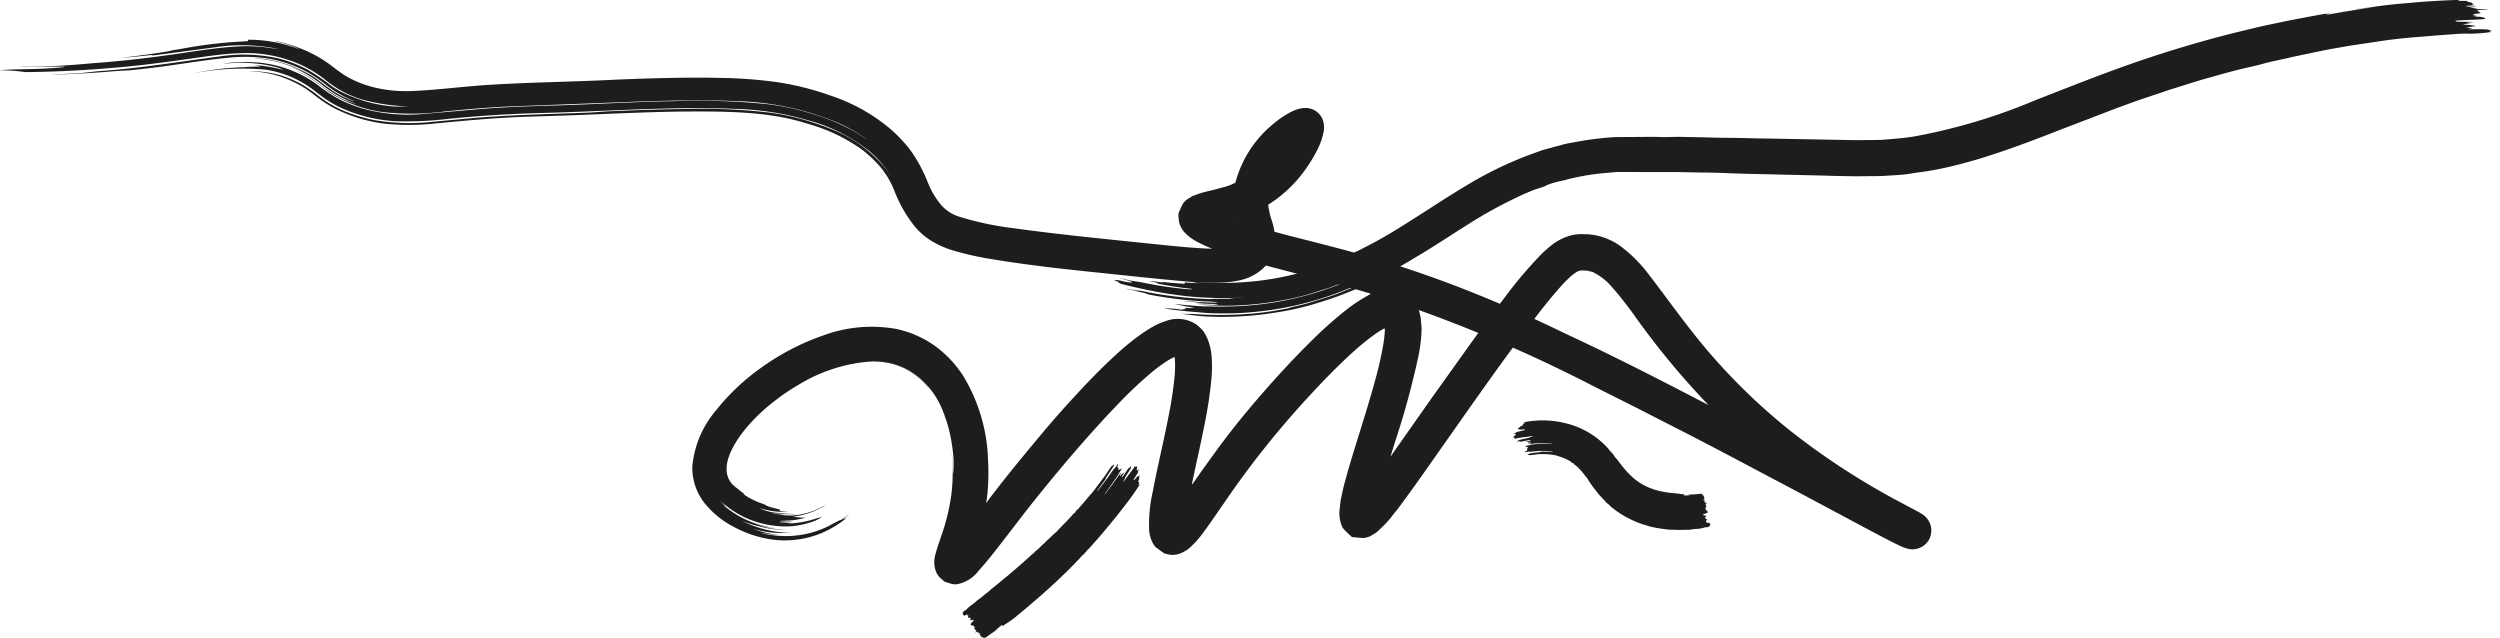
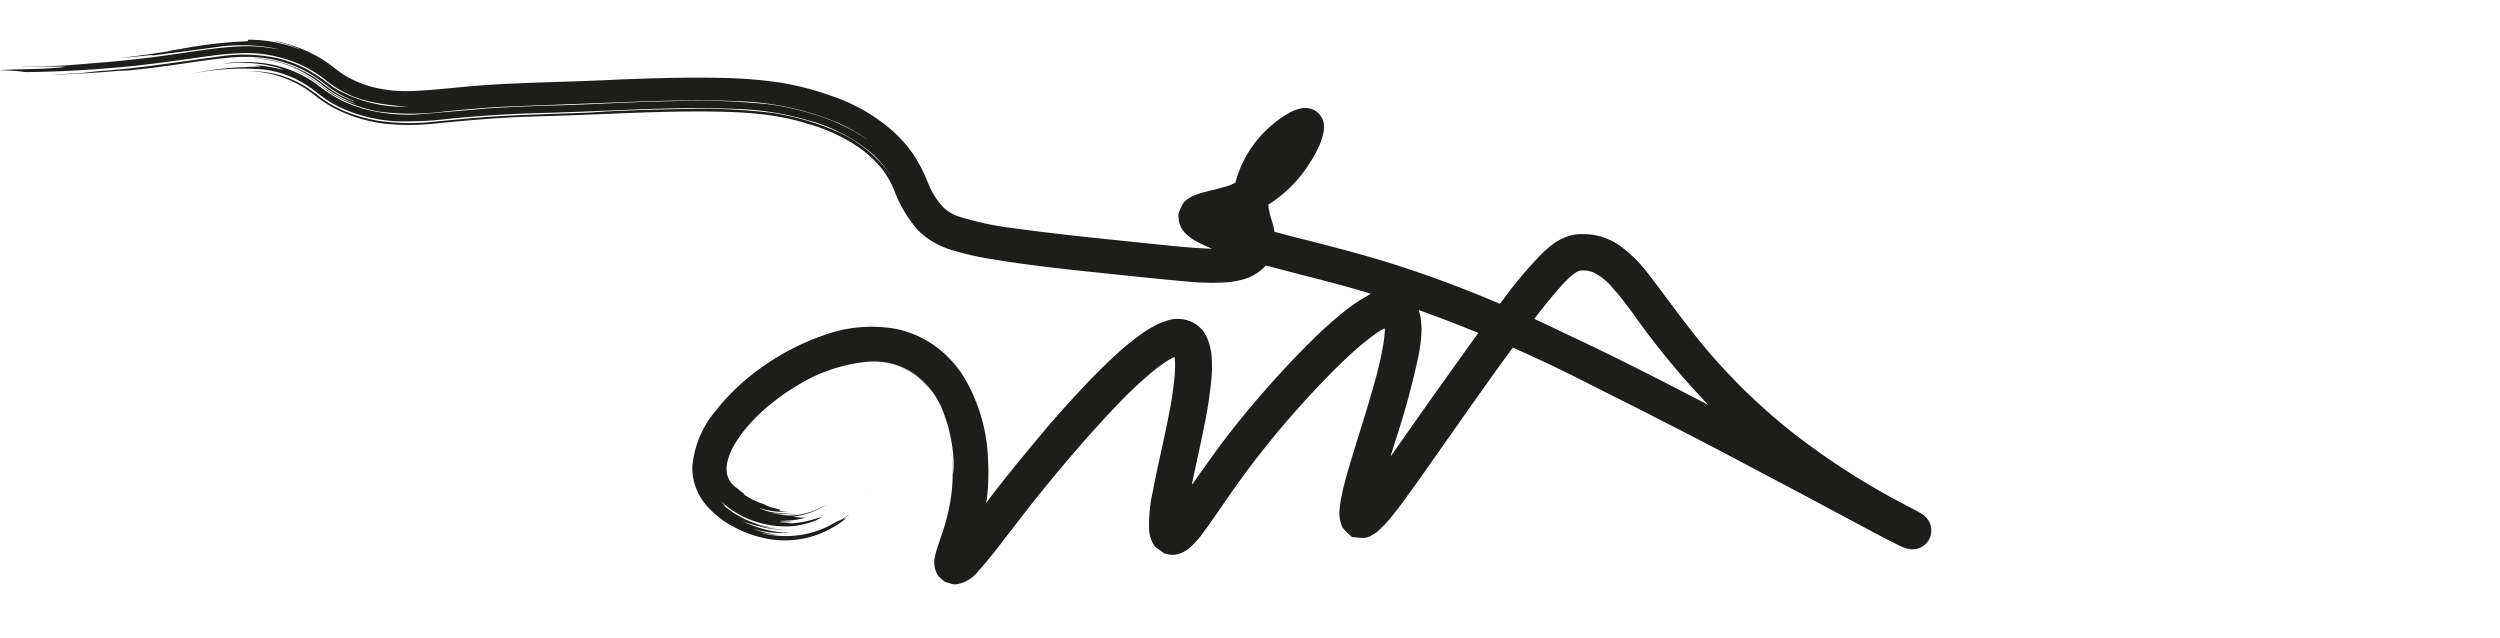
<svg xmlns="http://www.w3.org/2000/svg" width="214.078" height="54.633" viewBox="0 0 214.078 54.633">
  <g id="Ebene_2" data-name="Ebene 2" transform="translate(-41 -23)">
    <g id="Ebene_1" data-name="Ebene 1" transform="translate(41 23)">
      <path id="Pfad_5" data-name="Pfad 5" d="M8.457,6.094c3.482-.235,6.9-.811,10.324-1.257a13.732,13.732,0,0,1,5.121.179,11.553,11.553,0,0,1,2.407.929,17.31,17.31,0,0,1,2.155,1.472,8.08,8.08,0,0,0,1.21.655,11.861,11.861,0,0,0,4.192,1.052c.873-.01.877.029,2.8-.1L38.139,8.9a16.786,16.786,0,0,1-7.156-.385,9.185,9.185,0,0,1-3.129-1.69,10.15,10.15,0,0,0-3.129-1.686,11.372,11.372,0,0,0-4.257-.578c-.86.03-1.737.128-2.559.236-2.6.363-5.084.739-7.645.961-2.534.232-5.159.379-7.751.412H2.138a14.554,14.554,0,0,0-2.13-.15A.5.5,0,0,1,.115,6c.5-.032.678-.047,2.727-.09,1.089-.03,1.815-.084,2.3-.128C5.7,5.735,5.708,5.7,5,5.7l-2.86.037L1.63,5.727c1.207-.01,2.543-.046,3.478-.1,1.1-.06,1.863-.125,2.913-.22,2-.146,4.05-.361,6.123-.652,2.076-.271,4.169-.676,6.37-.784a13.394,13.394,0,0,1,2.43.109l.971.134A15.145,15.145,0,0,0,18.4,4.054l-5.283.695-.163-.036c-.914.1-1.707.178-2.65.255l1.36-.172c1.162-.148,3.23-.455,2.974-.466-.029,0,.459-.078.8-.13a39.285,39.285,0,0,1,5.8-.672V3.4a11.97,11.97,0,0,1,2.864.336c.877.218,1.345.409,1.479.445s-.076-.052-.617-.257c-.58-.216-1.791-.473-1.3-.4A12.842,12.842,0,0,1,26.944,4.7a10.943,10.943,0,0,1,1.5.966,14.294,14.294,0,0,0,1.2.859,9.4,9.4,0,0,0,2.708,1.029,11.713,11.713,0,0,0,2.99.238c2.1-.084,4.347-.394,6.606-.53,3.645-.228,7.182-.252,10.77-.441,3.037-.121,6.081-.22,9.17-.147a39.223,39.223,0,0,1,4.691.364,24.514,24.514,0,0,1,4.65,1.182,15.4,15.4,0,0,1,4.936,2.75,11.552,11.552,0,0,1,1.99,2.155,13.16,13.16,0,0,1,1.317,2.534,7.031,7.031,0,0,0,1.115,1.878,3.392,3.392,0,0,0,1.581,1.025,26.7,26.7,0,0,0,4.793,1c3.523.492,7.12.844,10.7,1.218,1.791.175,3.6.392,5.317.484a11.243,11.243,0,0,0,2.375-.081,2.059,2.059,0,0,0,.735-.261.459.459,0,0,0,.2-.249,6.8,6.8,0,0,0-.4-1.9,6.73,6.73,0,0,1-.071-3.21,9.689,9.689,0,0,1,3.3-5.014,7.805,7.805,0,0,1,1.3-.889,3.563,3.563,0,0,1,1.017-.384c.09-.014.181-.023.272-.028l.136,0a.886.886,0,0,1,.212.02,1.543,1.543,0,0,1,1.122.778,1.7,1.7,0,0,1,.142.325l.035.161a2.43,2.43,0,0,1,.036.329,2.932,2.932,0,0,1-.028.385,5.814,5.814,0,0,1-.581,1.643,11.425,11.425,0,0,1-.749,1.272,11.245,11.245,0,0,1-4.368,3.9c-.285.148-.577.268-.869.389-.146.064-.294.109-.441.164l-.083.029c-.07.023-.14.04-.21.057s-.16.018-.179.092c.025.07.107.1.168.128s.134.054.2.076l1.045.326c1.044.313,2.11.6,3.181.881,3.3.837,6.754,1.695,10.072,2.813,3.334,1.1,6.59,2.4,9.776,3.813,1.58.7,2.79,1.282,3.623,1.687,1.6.75,2.8,1.319,4.052,1.938,2.445,1.2,4.878,2.447,7.324,3.72l6.029,3.133,2.618,1.359,4.974,2.644c1.612.856,3.25,1.736,4.806,2.514l.385.18c.008.024.073-.017.019.056a4.493,4.493,0,0,0-.365,1.36c.024.011-.034-.017-.045.006-.033.02,0,.037-.052.078a1.64,1.64,0,0,0-.236.256c-.085.108-.092.161-.212.332l-.336.486-.038-.022-.833-.446-1.8-.965c-1.194-.661-2.372-1.352-3.536-2.09a56.642,56.642,0,0,1-9.73-7.689,67.587,67.587,0,0,1-7.213-8.642c-.544-.717-1.084-1.447-1.637-2.046a4.986,4.986,0,0,0-1.634-1.334c-.127-.093-.26-.075-.386-.124a.992.992,0,0,0-.4-.047,1.429,1.429,0,0,0-.382,0,.818.818,0,0,0-.236.084,3.361,3.361,0,0,0-.744.574c-.281.259-.572.575-.857.9-1.368,1.56-2.671,3.342-3.963,5.089s-2.563,3.545-3.83,5.335l-3.791,5.39-.715,1.009-.933,1.283q-.469.66-.931,1.215a8.079,8.079,0,0,1-.9,1.027l-.425.411a1.734,1.734,0,0,1-.369.256c-.116.067-.242.155-.349.2l-.294.094a1.507,1.507,0,0,1-.515.01c-.171-.011-.337-.019-.685-.063-.271-.235-.382-.355-.507-.478a1.9,1.9,0,0,1-.318-.365,2.978,2.978,0,0,1-.252-1.38c.052-.38.063-.709.151-1.133.1-.441.169-.844.307-1.318.24-.916.528-1.864.815-2.808l.96-3.1c.294-.962.578-1.921.837-2.875a29.855,29.855,0,0,0,.7-3.121c.042-.253.073-.5.093-.735.026-.218.027-.545.028-.473a.077.077,0,0,0-.026-.065.072.072,0,0,0-.058.006,7.656,7.656,0,0,0-.672.416,20.083,20.083,0,0,0-2.039,1.651c-1.341,1.215-2.629,2.554-3.882,3.922a77.827,77.827,0,0,0-6.925,8.7l-.852,1.232c-.364.527-.731,1.052-1.1,1.548a8.221,8.221,0,0,1-1.089,1.236,2.69,2.69,0,0,1-.928.56,1.79,1.79,0,0,1-.784.1c-.134-.024-.3-.055-.51-.108-.188-.113-.342-.241-.461-.324l-.331-.25a2.242,2.242,0,0,1-.232-.356,2.82,2.82,0,0,1-.294-1.032,12.707,12.707,0,0,1,.319-3.388l.181-.94.142-.678.207-.959c.277-1.273.559-2.531.8-3.776a32.1,32.1,0,0,0,.545-3.656c.015-.286.032-.574.025-.837,0-.14-.01-.256-.017-.38,0-.1-.038-.3-.025-.239,0,0-.006-.013-.013-.011l-.009,0-.22.107c-.109.064-.215.112-.33.189a12.815,12.815,0,0,0-1.387,1.013,35.944,35.944,0,0,0-2.715,2.542c-2.725,2.824-5.325,5.9-7.808,9.025L86.4,45.662c-.865,1.12-1.757,2.306-2.584,3.2a3,3,0,0,1-1.854,1.166,1.234,1.234,0,0,1-.593-.072l-.448-.134a2.749,2.749,0,0,1-.27-.227,1.462,1.462,0,0,1-.523-.732,2.266,2.266,0,0,1-.032-1.341c.2-.785.57-1.726.8-2.5a18.054,18.054,0,0,0,.544-2.432l.058-.449.027-.268.041-.537a17.4,17.4,0,0,0-.03-2.174l-.048-.55a16.871,16.871,0,0,1,.113,1.81c.029.48.05-.411.012-1.11.053.551.057,1.447.07,1.035.01-.176,0-.777-.033-1.181a14.482,14.482,0,0,0-.448-2.634,12.343,12.343,0,0,0-.43-1.274,7.043,7.043,0,0,0-2.3-3.113,5.875,5.875,0,0,0-1.586-.856,5.972,5.972,0,0,0-1.757-.336,6.022,6.022,0,0,1,4.375,2.232l-.01.012a6.1,6.1,0,0,0-2.269-1.737,5.991,5.991,0,0,0-2.8-.492,13.767,13.767,0,0,0-6.068,2,17.017,17.017,0,0,0-1.942,1.311c-2.836,2.131-5.7,5.94-3.276,7.539a5.432,5.432,0,0,0,.681.524l-.182-.047a6.685,6.685,0,0,0,1.807.885,2.368,2.368,0,0,0,.685.286c.644.157.742.187.657.231-.075.02-.074.1.749.123a6.743,6.743,0,0,1-2.522-.326,3.93,3.93,0,0,0,1.586.423,7.441,7.441,0,0,0,1.317.046,6.883,6.883,0,0,1-1.736-.027c-.147-.017.116.065.723.129a5.8,5.8,0,0,0,1.334-.026c-.394.127-1.466.092-1.108.127a6.447,6.447,0,0,0,3.312-.784l.31-.153a6.69,6.69,0,0,1-2.823,1.01,6.507,6.507,0,0,0,1.062.092,7.641,7.641,0,0,1-1.093.219l-.728.044c-.3,0-.739.026.175.074.688-.007.532.015.052.05-.249.027-.443.006-.53.018-.1,0-.324.029.587.042,1.1-.029-.412.043.158.036a3.317,3.317,0,0,0,.578-.037,8.362,8.362,0,0,0,1.246-.238c.985-.288,1.244-.39.436.028a7.563,7.563,0,0,1-1.954.484,7.806,7.806,0,0,1-2.237-.134A8.005,8.005,0,0,1,61.67,42.86c.172.193.412.437.461.488s-.136-.069-.228-.136a8.4,8.4,0,0,0,4.581,2.018,8.235,8.235,0,0,1-1.8-.349,8.054,8.054,0,0,0,2.868.475,8.156,8.156,0,0,1-2.481-.27,10.6,10.6,0,0,1-1.545-.489,10.005,10.005,0,0,0,2.532.86,7.684,7.684,0,0,0,1.616.16,8.525,8.525,0,0,1-3.242-.36,9.362,9.362,0,0,0,2.211.554c-.491.01-1.745-.263-1.362-.15a8.654,8.654,0,0,0,2.162.243A8.229,8.229,0,0,0,71,45.03a10.147,10.147,0,0,1,.987-.509c-.011.023-.036.06.409-.248.26-.181.423-.307.24-.148-.675.529-.343.3-.29.294.037-.008.274-.156,0,.058a8.679,8.679,0,0,1-2.155,1.238,8.2,8.2,0,0,1-4.206.467,9.879,9.879,0,0,1-3.126-1.056,7.823,7.823,0,0,1-2.3-1.785,4.9,4.9,0,0,1-1.268-3.378,8.577,8.577,0,0,1,2.041-4.834A18.572,18.572,0,0,1,65,31.625a20.726,20.726,0,0,1,5.5-2.9,11.943,11.943,0,0,1,6.336-.542,8.933,8.933,0,0,1,3.13,1.366,9.6,9.6,0,0,1,2.48,2.571,14.707,14.707,0,0,1,2.17,7.292c.029.572.039,1.149.02,1.735-.01.291-.027.58-.05.868l-.062.617a1.42,1.42,0,0,1-.04.229c0,.053-.081.157-.007.157a1.508,1.508,0,0,0,.148-.168l.075-.107.034-.052.542-.7c1.33-1.722,2.694-3.357,3.962-4.877.471-.567,1.3-1.528,1.97-2.266,1.369-1.516,2.754-3,4.281-4.4a21.742,21.742,0,0,1,2.5-2.018c.24-.156.475-.313.749-.458a4.84,4.84,0,0,1,1.014-.447,2.9,2.9,0,0,1,2.666.238,3.805,3.805,0,0,1,.6.551,3.95,3.95,0,0,1,.4.728,4.882,4.882,0,0,1,.343,1.484,11.61,11.61,0,0,1-.03,2.046,35.954,35.954,0,0,1-.558,3.68c-.231,1.19-.489,2.359-.742,3.516l-.343,1.6-.006.044c0,.022-.011.058.016.057.021-.019.03-.039.046-.054l.023-.028.689-.984,1.4-1.944c.951-1.281,1.935-2.535,2.977-3.762,1.631-1.917,3.315-3.778,5.133-5.566a34.78,34.78,0,0,1,2.914-2.59,13.027,13.027,0,0,1,1.805-1.2,3.406,3.406,0,0,1,3.291-.248,3.264,3.264,0,0,1,1.062,1.268,7.376,7.376,0,0,1,.227.856c.024.307.06.612.075.92a11.094,11.094,0,0,1-.08,1.165c-.044.351-.093.7-.156,1.028a68.867,68.867,0,0,1-2.035,7.5l-.382,1.231c0,.009-.006.019,0,.025a.12.12,0,0,0,.027-.035l3.416-4.859,3.527-4.937c.914-1.258,1.844-2.534,2.81-3.794a36.312,36.312,0,0,1,3.148-3.711,10.361,10.361,0,0,1,.9-.791,4.671,4.671,0,0,1,1.524-.776,3.866,3.866,0,0,1,1.217-.13,5.149,5.149,0,0,1,2.2.493,4.726,4.726,0,0,1,.921.536,12.035,12.035,0,0,1,2.522,2.564c.327.405.72.949,1.052,1.382,1.47,1.98,2.888,3.894,4.452,5.659a51.9,51.9,0,0,0,6.538,6.222,62.563,62.563,0,0,0,9.531,6.174l1.3.689c.134.076.21.109.449.264,0,0,.1.065.171.129l.108.1.079.082a1.636,1.636,0,0,1,.264,1.761,1.577,1.577,0,0,1-.51.616,1.648,1.648,0,0,1-.851.31,1.02,1.02,0,0,1-.3-.007,2.155,2.155,0,0,1-.318-.065l-.212-.073-.127-.052c-.3-.131-.515-.238-.749-.354-.9-.454-1.755-.911-2.617-1.369l-5.132-2.745-3.76-1.987c-2.579-1.37-5.078-2.691-7.811-4.076l-2.676-1.37-3.844-1.931a123.776,123.776,0,0,0-18.927-7.846c-2.007-.62-4.018-1.135-6.1-1.661l-3.124-.819-1.567-.445-.786-.237-1.1-.361a15.851,15.851,0,0,1-1.987-.814,6.739,6.739,0,0,1-.76-.444c-.172-.14-.324-.259-.407-.342a2.012,2.012,0,0,1-.625-1.136c0-.2-.1-.557.042-.8.1-.232.16-.375.249-.548a1.36,1.36,0,0,1,.466-.51l.419-.257.616-.221c.432-.143.976-.239,1.453-.378l.744-.2c.122-.036.243-.075.371-.122l.167-.059c-.226.04.838-.308,1.65-.85a7.8,7.8,0,0,0,1.5-1.244,9.745,9.745,0,0,0,1.256-1.664,6.445,6.445,0,0,0,.473-.952c.033-.077.042-.129.067-.194l.012-.054.007-.021s-.013,0,.009.009l.1.021.2.03a2.8,2.8,0,0,0,.41.016,2.166,2.166,0,0,0,.3.008c.082,0,.222-.064.252-.059a.139.139,0,0,0,.111-.07c-.13.114-.092.587.053,1.086l.05.208.027.094h0v0l-.061.029a1.2,1.2,0,0,0-.171.088,3.959,3.959,0,0,0-.414.266,7.549,7.549,0,0,0-.836.7,7.647,7.647,0,0,0-1.331,1.736,6.129,6.129,0,0,0-.418.954,3.407,3.407,0,0,0-.163.895,6.571,6.571,0,0,0,.378,2.134,5.624,5.624,0,0,1,.255,1.788,3.307,3.307,0,0,1-1,2.195,4.2,4.2,0,0,1-1.828,1,8.636,8.636,0,0,1-1.622.243,22.31,22.31,0,0,1-2.855-.068c-2.863-.246-5.605-.554-8.416-.844s-5.586-.607-8.408-1.073a25.522,25.522,0,0,1-3.6-.812,7.922,7.922,0,0,1-1.7-.773,5.7,5.7,0,0,1-1.5-1.328,11.437,11.437,0,0,1-1.688-3,7.489,7.489,0,0,0-1.176-1.991,10.389,10.389,0,0,0-1.746-1.615,14.881,14.881,0,0,0-4.513-2.1C65.923,9.55,62.343,9.533,58.7,9.55c-3.286.032-6.552.208-9.913.328l-3.453.112c-2.7.079-5.272.319-8.041.582a20.7,20.7,0,0,1-4.423.012A12.933,12.933,0,0,1,28.4,9.144a11.77,11.77,0,0,1-1.374-.932c-.389-.3-.7-.532-1.022-.73a10.5,10.5,0,0,0-1.934-.906,9.331,9.331,0,0,0-2.88-.477,9.534,9.534,0,0,1,2.8.338,9.933,9.933,0,0,1,1.768.734,13.062,13.062,0,0,1,1.677,1.16A9.65,9.65,0,0,0,29.719,9.6a13.849,13.849,0,0,0,2.421.7,18.267,18.267,0,0,0,5.1.11c1.6-.137,3.153-.309,4.7-.41,2.906-.191,5.562-.244,8.565-.36l1.441-.1c2.339-.1,4.689-.188,7.03-.209a50.322,50.322,0,0,1,6.911.307,21.881,21.881,0,0,1,5.107,1.341A11.576,11.576,0,0,1,75.192,13.7a7.423,7.423,0,0,1,1.132,1.461,7.9,7.9,0,0,0-1.882-2.224,14.345,14.345,0,0,0-5.317-2.658,24,24,0,0,0-6.1-.951c-5.436-.233-10.98.208-16.556.344-2.784.075-5.46.24-8.236.525a29.948,29.948,0,0,1-4.352.184,13.175,13.175,0,0,1-4.483-1.064,8.965,8.965,0,0,1-1.584-.89c-.486-.344-.847-.64-1.082-.815a9.036,9.036,0,0,0-3.963-1.645,21.735,21.735,0,0,0-6.333.345,24.138,24.138,0,0,1,4.544-.561c.8-.064,1.183-.038,1.28-.052s-.1-.056-.5-.118c.3.018.636.036.913.08a15.439,15.439,0,0,1,1.614.328,3.457,3.457,0,0,0-.956-.311,8.792,8.792,0,0,0-.987-.188,12.279,12.279,0,0,0-1.519-.11c-.452-.025-1.715.079-1.676.052a15.572,15.572,0,0,1,2.871-.084,10.165,10.165,0,0,1,5.129,1.875A13.21,13.21,0,0,0,29.14,8.544a11.715,11.715,0,0,0,2.311.854,14.636,14.636,0,0,0,4.878.355L41.69,9.29c1.772-.126,3.556-.188,5.346-.246,3.593-.093,7.176-.329,10.744-.383a59.308,59.308,0,0,1,7.871.251,21.305,21.305,0,0,1,3.788.8A18.042,18.042,0,0,1,73,11.161c.531.284,1.218.77,1.32.827a12.922,12.922,0,0,0-2.768-1.56A23.848,23.848,0,0,0,63.12,8.666c-2.918-.135-5.868-.055-8.813.046l-10.794.41c-1.79.08-3.56.244-5.361.415a21.821,21.821,0,0,1-5.552.037,11.424,11.424,0,0,1-4.013-1.439c-.626-.392-1.159-.855-1.69-1.229a9.015,9.015,0,0,0-1.761-.952,8.222,8.222,0,0,1,2.026,1.1,12.294,12.294,0,0,0,2.127,1.406c.19.108,1.68.64.982.346A10.065,10.065,0,0,1,27.4,7.113a9.544,9.544,0,0,0-2.888-1.519,10.809,10.809,0,0,1,1.843.748,10.527,10.527,0,0,0-4.742-1.349,8.275,8.275,0,0,1,2.035.249,10.635,10.635,0,0,1,2.876,1.14c.876.5,1.659,1.289,2.675,1.808.974.495,1.452.581.978.4a9.553,9.553,0,0,1-2.054-1.174A14.662,14.662,0,0,0,26.377,6.2a11.127,11.127,0,0,0-3.239-1.157,13.106,13.106,0,0,0-3.46-.109c-2.331.214-4.677.652-7.041.925l-1.552.169-.977.043c-1.886.165-3.571.257-5.244.312H4.393C5.3,6.35,6.174,6.305,7.07,6.244ZM80.895,35.7c.06.138.1.287.148.43l-.075-.255c-.051-.161-.112-.288-.165-.43ZM74.31,42.308l.219-.293-.056.071Z" transform="translate(-0.008)" fill="#1d1d1b" />
-       <path id="Pfad_6" data-name="Pfad 6" d="M96.858,40.081l-.518.821v.078l-.111.168c.009.057.009.057-.04.132l-.035.06c.141-.177.269-.359.4-.54l.12-.161.073-.1c.066-.1.143-.192.217-.287s.136-.2.2-.3l.013-.012c.054.01.095.046.178,0l.01.013a.153.153,0,0,1,0,.153.2.2,0,0,0-.01.125.052.052,0,0,0,.074.043c.034-.009.068-.055.1-.093.006-.006.013-.005.028-.01a1.282,1.282,0,0,0-.076.147.923.923,0,0,0-.029.149l-.311.505c-.06.1-.063.11-.031.167l.333-.38.05.027.1-.083-.012.072c-.009.062-.053.154-.009.17,0,0,0,.026-.009.041a2.249,2.249,0,0,1-.09.268l.1.075-.058.113c-.035.071-.028.088.023.063.027-.014.065-.051.075-.017l-.166.253-.359.528-.3.42-.526.692-.612.784-.653.8-.641.762-.42.487-.659.744a.564.564,0,0,1-.147.122c-.05.068-.086.122-.13.172a3.317,3.317,0,0,1-.274.281,2.017,2.017,0,0,0-.224.237,1.273,1.273,0,0,1-.093.107l-.193.188c-.061.063-.114.134-.178.194l-.273.273-.41.412-.765.735q-.674.634-1.369,1.246l-1.069.924L87,52.81c-.151.122-.3.241-.465.352-.114.077-.224.162-.343.227a2.023,2.023,0,0,0-.171.116l-.186.134-.027.012.072-.063c0-.037-.041-.02-.078-.01.018-.024.054-.054.026-.056a.131.131,0,0,0-.059.022l-.112.087-.057.046a2.251,2.251,0,0,0-.336.292l.248-.175.009.013c-.2.125-.36.282-.565.4a1.218,1.218,0,0,0-.1.072l-.476.334a.3.3,0,0,1-.049.023l-.026-.058-.116.039c-.037-.029-.057-.062-.1-.075a.164.164,0,0,1-.106-.09.107.107,0,0,0-.1-.07l.078-.137c-.032-.006-.028-.042-.106,0a.2.2,0,0,1-.079.012c.074-.093.074-.106,0-.1l-.078.012c.006-.031.046-.073.019-.08l-.174.065c-.012,0-.017-.006-.028-.01l.113-.115-.2-.207c.02-.033.053-.069.052-.087s0-.064-.05-.06-.04-.014-.031-.042a.077.077,0,0,0,0-.039c0-.013,0-.029-.041-.012s0-.034-.029-.03a.11.11,0,0,0-.029.006.083.083,0,0,1-.071,0c-.073-.023-.115-.065-.107-.129a2.25,2.25,0,0,1,.286-.3.176.176,0,0,1-.051-.023c-.01-.01-.011-.028-.016-.046l-.215.085.043-.082-.131.035a.208.208,0,0,0,.08-.205.343.343,0,0,1-.23-.013l.047-.181-.123-.014c0-.033.038-.074.008-.089l-.075.047c-.112.074-.176.09-.2.044a.03.03,0,0,0-.036-.019c-.015,0-.03-.007-.025-.017.018-.036-.007-.044-.02-.061s-.029-.021-.024-.039a.435.435,0,0,1,.147-.253.436.436,0,0,0,.2-.132l.087-.09a2.839,2.839,0,0,1,.323-.263,2.808,2.808,0,0,0,.407-.324,1.38,1.38,0,0,1,.209-.169l.253-.185c.157-.117.286-.252.451-.364.046-.031.084-.078.13-.112a1.063,1.063,0,0,0,.214-.184.543.543,0,0,1,.1-.085c.15-.1.284-.222.424-.335l.494-.412c.079-.067.157-.14.24-.2.119-.084.222-.178.329-.271l.641-.546.72-.633.406-.366a3.05,3.05,0,0,1,.32-.274.4.4,0,0,0,.065-.069.9.9,0,0,1,.213-.19.3.3,0,0,0,.059-.048c.075-.082.161-.152.239-.229a2.884,2.884,0,0,1,.307-.288c.245-.252.508-.485.76-.729a1.719,1.719,0,0,1,.144-.128,1.252,1.252,0,0,0,.286-.278.9.9,0,0,1,.095-.1l.138-.138c.211-.232.443-.44.652-.676.128-.144.267-.279.384-.432a.293.293,0,0,1,.065-.066.733.733,0,0,0,.185-.169c-.035-.016,0-.058.044-.094l.084-.067a.758.758,0,0,0,.081-.074l.629-.725c.165-.192.316-.4.495-.577a1.369,1.369,0,0,0,.1-.121l.169-.216.6-.8.269-.361.092-.126c.132-.206.271-.409.416-.61a.485.485,0,0,1,.167-.179.654.654,0,0,0,.11-.11l-.016.171-.221.34-.239.356c-.078.11-.13.221-.215.327l-.005.078-.381.52-.3.411a.738.738,0,0,0-.048.088.36.36,0,0,0,.114-.105l.367-.465c.3-.4.6-.816.887-1.229a.5.5,0,0,1,.083-.1.67.67,0,0,0,.147-.17l.174-.254c.069.026-.007.141-.05.23.049.133.048.132.129.141l-.016.045c-.03.1-.015.124.063.086l.049-.026a.686.686,0,0,1,.082-.033c.027-.008.069-.051.091-.033l-.073.118a2.6,2.6,0,0,0-.146.232,2.915,2.915,0,0,1-.226.363l-.562.816-.429.6c-.017.023-.044.054-.03.073l.1-.117.491-.654.578-.811a3.292,3.292,0,0,1,.242-.293c-.006.072-.082.145-.1.209.012.02-.014.087.032.08l.184-.246-.01.111.155-.184c.011.029-.014.063-.035.1l-.163.25c-.026.041-.02.072.008.064a.167.167,0,0,0,.088-.067l.057-.082.362-.551.044-.057.068-.007.157-.187c0-.006.012,0,.025-.009L96.849,40ZM85.648,53.7l.016-.02-.014.005-.017.02Zm-3.188-.907-.012.007.005,0Z" transform="translate(-0.008)" fill="#1d1d1b" />
-       <path id="Pfad_7" data-name="Pfad 7" d="M130.044,37.693c.3-.08.593-.146.9-.2l.055-.051.19-.028c.035-.044.035-.044.121-.056l.066-.013a6.113,6.113,0,0,0-.64.062l-.192.024a.94.94,0,0,0-.114.013c-.115.027-.228.032-.341.05a3.452,3.452,0,0,0-.339.076h-.017c-.032-.044-.038-.1-.127-.123a.05.05,0,0,1,0-.017.149.149,0,0,1,.1-.11.2.2,0,0,0,.09-.085.053.053,0,0,0-.024-.082.289.289,0,0,0-.136,0c-.008,0-.013-.005-.027-.012a1.3,1.3,0,0,0,.154-.057,1.132,1.132,0,0,0,.122-.088l.574-.141c.113-.024.123-.032.142-.093l-.508.03-.017-.054-.133-.011.059-.044c.05-.04.148-.073.128-.116,0,0,.02-.016.036-.023a1.777,1.777,0,0,1,.261-.125l-.018-.127.127-.036c.078-.025.087-.042.032-.06-.029-.01-.085-.01-.067-.041l.315-.054c.222-.035.448-.059.676-.077.183-.016.369-.026.556-.027a8.986,8.986,0,0,1,.954.051,8.22,8.22,0,0,1,1.1.2,7.4,7.4,0,0,1,1.124.376,7.239,7.239,0,0,1,1.023.54,6.428,6.428,0,0,1,.617.44,7.745,7.745,0,0,1,.833.78.67.67,0,0,1,.118.173,2.219,2.219,0,0,1,.167.161,2.987,2.987,0,0,1,.252.32,1.8,1.8,0,0,0,.2.255,1.094,1.094,0,0,1,.087.1l.147.206.149.18c.068.1.134.176.2.259l.306.355a5.952,5.952,0,0,0,.565.548,5.024,5.024,0,0,0,1.116.72,5.444,5.444,0,0,0,.976.35,7.623,7.623,0,0,0,1.126.2c.151.015.3.022.456.047a3.289,3.289,0,0,1,.327.039,1,1,0,0,0,.166.015l.186,0a.1.1,0,0,1,.024.006l-.077.008c-.021.027.017.04.046.055-.024.008-.062.012-.044.029a.093.093,0,0,0,.05.017l.117,0a.522.522,0,0,1,.06,0,1.267,1.267,0,0,0,.365-.052l-.252.008V42.36c.193,0,.377-.034.572-.023a.87.87,0,0,0,.1-.011l.485-.049a.215.215,0,0,1,.046,0l0,.063.1.02a.333.333,0,0,0,.049.112.184.184,0,0,1,.048.129.114.114,0,0,0,.05.107l-.115.085c.023.02.005.05.084.049a.172.172,0,0,1,.068.026c-.1.048-.1.06-.039.092a.6.6,0,0,0,.068.025c-.017.025-.066.043-.047.062l.168.022c.011,0,.012.013.019.022l-.138.05.081.275c-.031.02-.073.037-.08.053s-.027.056.017.076.028.031.008.051a.077.077,0,0,0-.02.032c0,.013-.012.026.03.03s-.015.03.012.04l.027.008a.08.08,0,0,1,.061.032c.053.053.072.11.038.164a1.988,1.988,0,0,1-.378.132.174.174,0,0,1,.034.044.115.115,0,0,1-.007.048l.226.023-.075.054.131.028c-.111.044-.111.044-.164.147.117.019.141.071.2.116l-.125.142.105.068c-.017.029-.07.049-.05.076l.091-.008c.138-.017.2,0,.208.05,0,.014,0,.024.025.033s.025.019.015.026c-.033.024-.014.043-.009.063s.017.031,0,.046a.461.461,0,0,1-.26.161.509.509,0,0,0-.253.028,1.187,1.187,0,0,1-.128.037,2.975,2.975,0,0,1-.442.069,4.976,4.976,0,0,0-.561.06,1.46,1.46,0,0,1-.292.025h-.345a5.584,5.584,0,0,1-.644,0c-.062-.006-.128.005-.192,0a1.445,1.445,0,0,0-.318-.011.646.646,0,0,1-.152-.011l-.613-.078c-.245-.041-.49-.076-.736-.135-.119-.028-.243-.05-.355-.088-.162-.061-.323-.1-.484-.15a8.54,8.54,0,0,1-.941-.378,8.09,8.09,0,0,1-1.023-.571,6.221,6.221,0,0,1-.545-.393,2.491,2.491,0,0,1-.388-.342.611.611,0,0,0-.091-.072,1.164,1.164,0,0,1-.246-.245.443.443,0,0,0-.062-.068,3.642,3.642,0,0,1-.271-.287,2.6,2.6,0,0,1-.318-.372,11.128,11.128,0,0,1-.674-.9,1.65,1.65,0,0,1-.1-.158,1.12,1.12,0,0,0-.213-.3.769.769,0,0,1-.073-.092l-.1-.133a5.838,5.838,0,0,0-.482-.543,2.008,2.008,0,0,0-.316-.26.142.142,0,0,1-.048-.044c-.021-.053-.077-.077-.13-.118-.014.035-.046.011-.074-.014s-.033-.04-.051-.058a.4.4,0,0,0-.062-.049,4.266,4.266,0,0,0-.626-.305c-.172-.072-.356-.113-.533-.182a.8.8,0,0,0-.113-.029l-.205-.034a5.486,5.486,0,0,0-.771-.062h-.358a.9.9,0,0,0-.126.006l-.6.072a.367.367,0,0,1-.2-.006.5.5,0,0,0-.131-.006l.112-.1.336-.061c.118-.014.236-.04.354-.044a2.812,2.812,0,0,1,.321-.033l.054-.043c.175,0,.352,0,.525.008.138,0,.272.02.407.032.026,0,.053,0,.081,0a.208.208,0,0,0-.117-.042c-.156-.026-.315-.044-.475-.054a7.048,7.048,0,0,0-1.261.062.365.365,0,0,1-.112,0,.442.442,0,0,0-.193.006l-.261.047c-.028-.067.089-.095.171-.122.051-.125.052-.125.007-.19l.038-.019c.083-.049.088-.074.015-.105l-.048-.018a.572.572,0,0,1-.073-.037c-.022-.015-.077-.016-.08-.044l.122-.027c.081-.017.171-.03.242-.051a1.953,1.953,0,0,1,.379-.069,7.158,7.158,0,0,1,.883-.06,6.15,6.15,0,0,1,.65.027c.025,0,.061.01.069-.013l-.134-.024a6.748,6.748,0,0,0-.727-.037,8.724,8.724,0,0,0-.894.058,3.076,3.076,0,0,1-.345.016c.051-.046.147-.035.2-.067.006-.022.068-.047.034-.077l-.281.029.081-.069-.222.014c.012-.028.051-.033.087-.04l.273-.049c.044-.008.062-.034.039-.049a.149.149,0,0,0-.1-.021l-.093.013c-.2.035-.4.076-.605.121l-.067.01-.051-.043-.229.024c-.007,0-.012-.005-.023-.011l.11-.047ZM144.4,42.375l-.02.007.012,0,.021-.006Zm2.154,2.4h.015l0,0Z" transform="translate(-0.008)" fill="#1d1d1b" />
-       <path id="Pfad_8" data-name="Pfad 8" d="M97.636,24.889a33.884,33.884,0,0,0,5.984.725l.4-.028c.441,0,.853.011,1.25-.006a3.955,3.955,0,0,1,.805-.069l.427-.033a31.207,31.207,0,0,1-4.144-.05c-.414-.028-.828-.071-1.24-.126l-.735-.1c-.752-.1-1.462-.236-2.188-.387s-1.459-.31-2.181-.507l-.1-.031a1.178,1.178,0,0,0-.555-.3c.012,0,.011-.009.034-.008a2.851,2.851,0,0,1,.781.118,4.2,4.2,0,0,0,.656.1c.162.009.172-.02-.02-.092-.154-.063-.488-.153-.786-.237a1.368,1.368,0,0,1-.136-.053c.337.08.707.178.97.23l.829.125a33.153,33.153,0,0,0,3.52.558c.688.076.756.067.922.024-.993-.1-1.988-.256-2.973-.45l-.034-.064-.738-.177.39.041c.333.037.919.125.856.064a1.719,1.719,0,0,1,.228.018c.595.072.885.071,1.591.133l.014-.127c.281.029.511.047.727.055.452.023.512.012.224-.037-.153-.026-.457-.059-.332-.077.57.048,1.157.08,1.747.1a27.893,27.893,0,0,0,3.668-.143,26,26,0,0,0,2.9-.482,27.653,27.653,0,0,0,4.722-1.565,40.265,40.265,0,0,0,5.095-2.765c1.74-1.08,3.472-2.25,5.305-3.346a32.367,32.367,0,0,1,5.626-2.725l.964-.346.991-.271.992-.265,1.01-.186a27.838,27.838,0,0,1,3.144-.386l3.033-.021c.5,0,.891.008,1.16.023l1.306-.026,2.368.049c.65.021,1.313.035,1.962.037l.852.009,1.624.039,1.583.023,2.326.046,3.5.063c1.089.034,2.069.006,3.083,0,1-.082,2.01-.144,3.006-.322a49.539,49.539,0,0,0,10.316-3.109c2.624-1.021,5.276-2.079,7.979-3.033,2.866-1.009,5.788-1.889,8.738-2.644,1.149-.274,2.3-.572,3.448-.807.814-.171,1.632-.349,2.443-.493l1.238-.235,1.378-.25.177-.025-.571.11c-.146.054.136.017.357-.009-.172.039-.449.093-.318.087.059,0,.241-.027.371-.05l.854-.148L200.9.978l2.678-.421-1.842.251,0-.016c1.406-.191,2.773-.4,4.2-.506l.745-.068c1.184-.1,2.371-.177,3.559-.215l.331,0L210.5.065l.726.014c.092.044.081.082.261.113.233.041.268.085.24.13s-.022.079.264.108l-.863.084a1.272,1.272,0,0,0,.546.05c.179,0,.3.018.445.027-.694.047-.739.059-.338.092l.442.026c-.134.025-.483.043-.366.062.4.007.771.016,1.118.036a.3.3,0,0,1,.11.025l-.969.034.325.278c-.216.019-.505.036-.563.052-.091.026-.221.056.054.076.207.015.159.032.016.051a.814.814,0,0,0-.157.032c-.03.013-.095.026.174.03.324.006-.121.03.047.041l.17.009a1.524,1.524,0,0,1,.37.035c.3.061.372.12.116.168-.7.06-1.682.068-2.485.135a1.092,1.092,0,0,1,.187.041c.019.014-.04.031-.07.05.444,0,.9,0,1.4.015l-.5.052.8.032a3.931,3.931,0,0,0-1.113.144,6.423,6.423,0,0,1,1.146.12l-.852.14.59.071c-.123.029-.451.047-.348.075l.551-.006c.835-.017,1.224.024,1.2.072-.006.014-.016.024.121.037.08.007.132.023.071.028-.217.019-.115.04-.1.061s.078.034-.009.046a15.114,15.114,0,0,1-1.631.137,12.118,12.118,0,0,0-1.493.038l-.76.054-2.582.207c-1.091.09-2.193.215-3.219.377l-1.656.249c-.643.09-1.289.207-1.933.318-1.2.21-2.331.472-3.564.722l-1.053.239c-.6.132-1.194.255-1.729.412-.2.057-.547.138-.818.2-1.116.243-2.2.539-3.281.851-1.3.343-2.579.772-3.866,1.17l-1.856.626c-.869.283-1.689.6-2.533.9l-4.994,1.917c-1.9.744-3.843,1.483-5.841,2.13-1.138.375-2.313.7-3.492.979a24.782,24.782,0,0,1-2.779.5l-.63.1c-.641.1-1.281.128-1.916.166l-.511.033-2.226.019c-.9-.016-1.789-.023-2.684-.06L149.5,14.88l-1.227-.038c-.84-.037-1.655-.068-2.538-.066l-.868-.018-1.24-.025-2.948,0-1.474-.006-.738,0-.7.064a20.334,20.334,0,0,0-3.4.534c-.173.049-.435.121-.532.139a8.409,8.409,0,0,0-1.424.407c.078.011-.249.126-.55.228-.207.075-.4.117-.6.2l-.608.253a39.161,39.161,0,0,0-5.173,2.812c-1.352.848-2.7,1.754-4.117,2.59l-.876.524c-.52.3-1.027.616-1.569.894a29.837,29.837,0,0,1-6.156,2.594,23.161,23.161,0,0,1-2.957.709l-1.045.164a28.2,28.2,0,0,1-4.965.28,12.672,12.672,0,0,1-1.626-.125l-1.023-.123c.346.014.659.012.992.008.881.074,1.79.093,2.7.091.954-.015,1.906-.06,2.862-.163.9-.091,1.694-.231,2.583-.4l.42-.128a20.806,20.806,0,0,0,2.075-.549c.685-.215,1.378-.413,2.037-.695a31.343,31.343,0,0,0,3.082-1.377l.566-.319c-.29.125-.586.29-.9.445-.592.27-1.178.555-1.778.811-.611.234-1.216.482-1.831.7a28.092,28.092,0,0,1-9.9,1.535c-.293,0-.675-.025-.869-.042l-1.477-.125c-.674-.071-1.348-.141-2.007-.249a6.711,6.711,0,0,1,1.418.1c.526-.056.525-.056.271-.156l.3.019c.66.017.71,0,.221-.084l-.321-.053-.475-.1a3.128,3.128,0,0,1-.5-.115l.884.094c.587.047,1.228.113,1.753.114.888.029,1.815.02,2.74-.015a26.8,26.8,0,0,0,6.265-1.034,28.228,28.228,0,0,0,4.39-1.677,2.521,2.521,0,0,0,.428-.223l-.891.408c-.782.379-1.612.66-2.422.978-.836.247-1.658.548-2.509.744a27.859,27.859,0,0,1-6.321.769c-.8,0-1.563-.032-2.423-.109l1.446.034c.058-.021.5-.035.29-.07-.622-.016-1.236-.036-1.946-.1l.612-.01c-.576-.053-1.042-.085-1.508-.147.107-.012.374.018.623.033.625.054,1.255.081,1.878.1.3,0,.441-.021.3-.039s-.336-.036-.666-.054l-.629-.026A34.972,34.972,0,0,1,98.79,25.3l-.444-.087-.268-.1-1.48-.354a1.286,1.286,0,0,1-.128-.05c.256.062.506.1.761.155ZM200.736.96l-.149.032.088-.011.152-.032ZM214,2.546l.088,0-.021,0Z" transform="translate(-0.008)" fill="#1d1d1b" />
    </g>
  </g>
</svg>